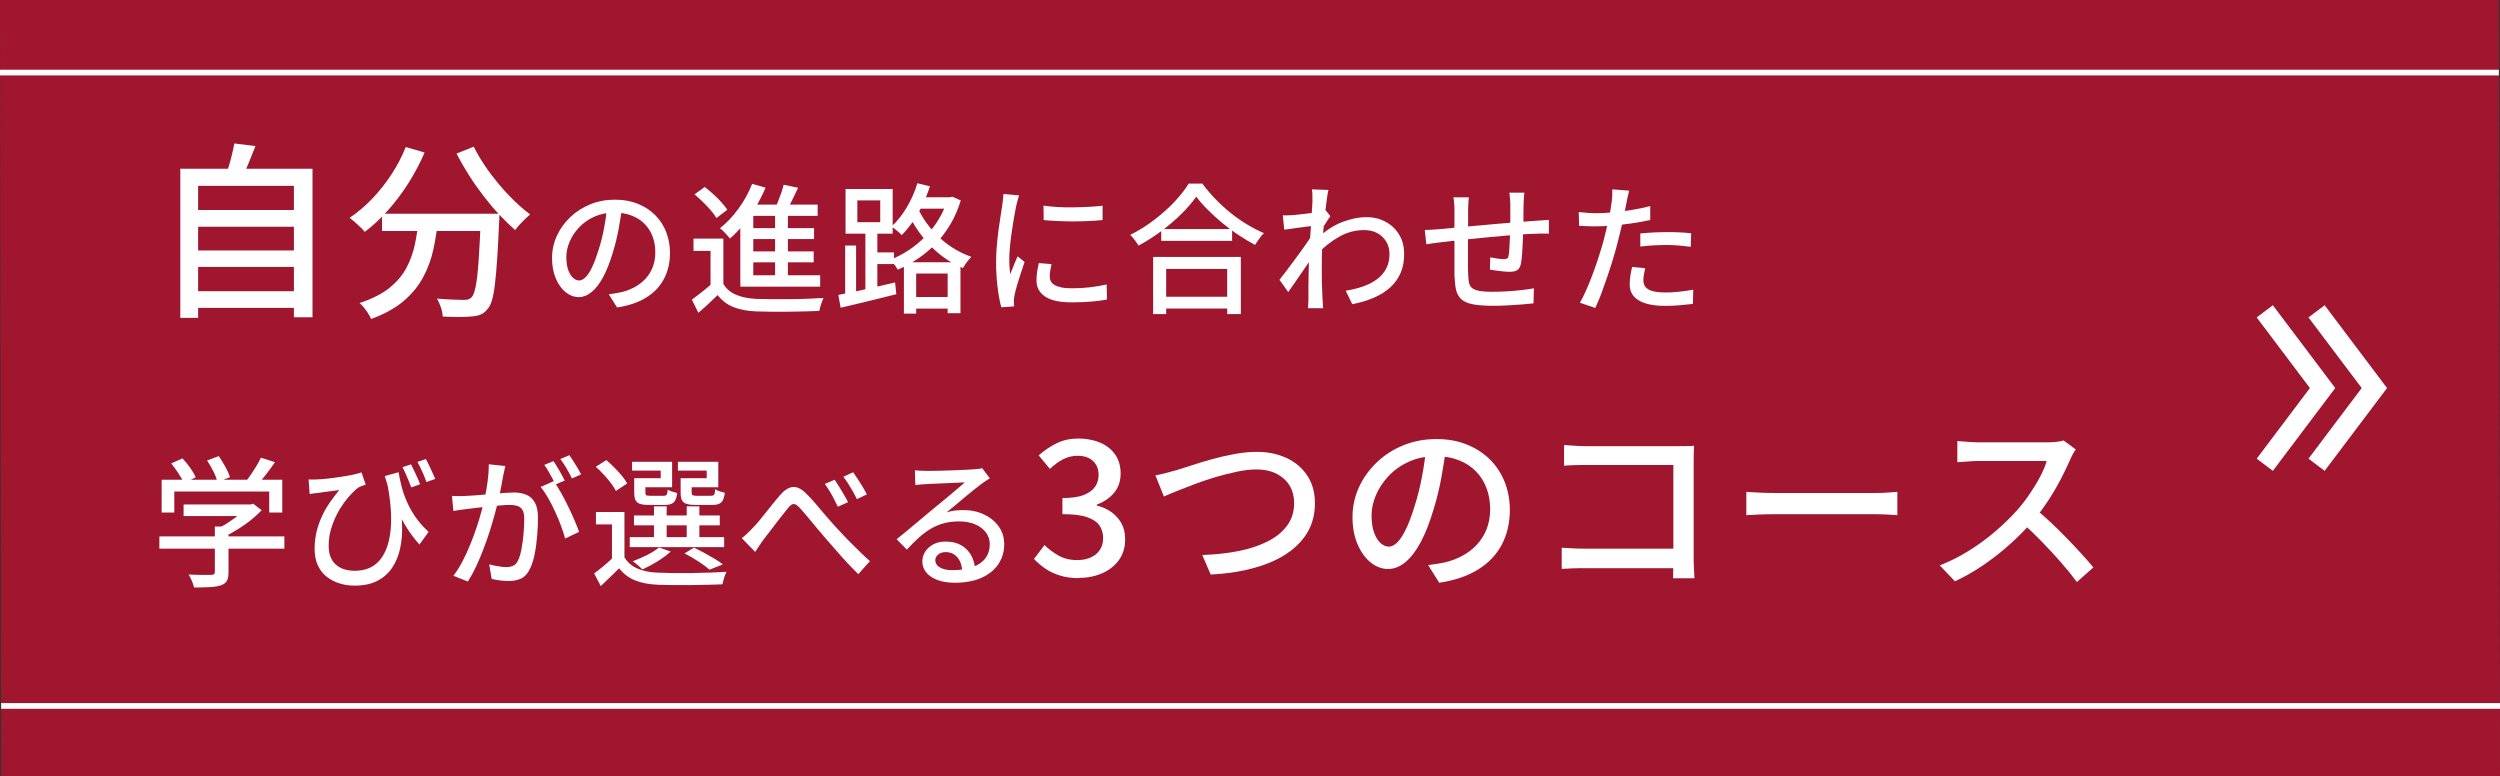
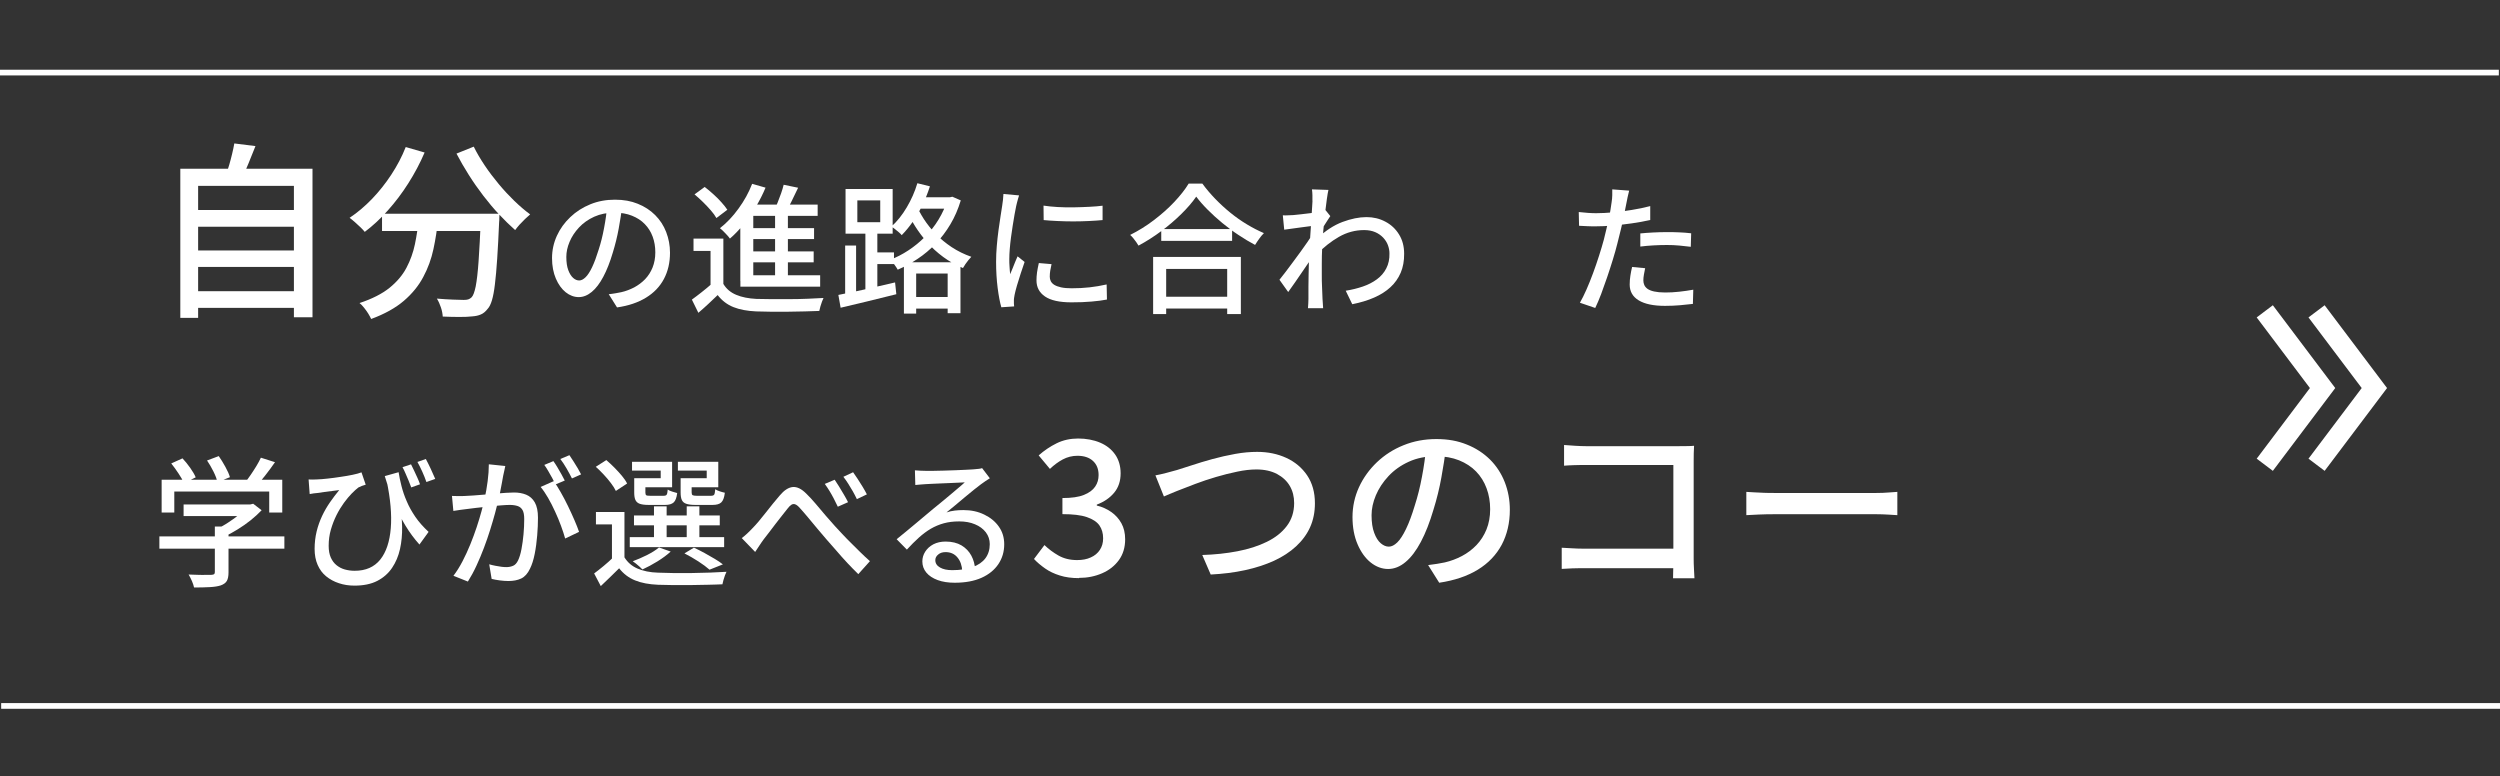
<svg xmlns="http://www.w3.org/2000/svg" id="b" data-name="レイヤー_2" viewBox="0 0 320 99.33">
  <rect x="0" y="0" width="320" height="99.33" fill="#333333" stroke="none" />
  <defs>
    <style>
      .d {
        stroke-width: 2.59px;
      }

      .d, .e {
        fill: none;
        stroke: #fff;
        stroke-miterlimit: 10;
      }

      .e {
        stroke-width: .73px;
      }

      .f {
        fill: #fff;
      }

      .g {
        fill: #bc102e;
        opacity: .8;
      }
    </style>
  </defs>
  <g id="c" data-name="レイアウト">
    <g>
      <g>
        <g>
-           <polygon class="g" points="320 99.33 .15 99.33 0 0 319.85 0 320 99.33" />
          <line class="e" x1=".15" y1="90.36" x2="320" y2="90.36" />
          <line class="e" y1="9.29" x2="319.85" y2="9.29" />
        </g>
        <g>
          <path class="f" d="M23.08,21.6h16.92v19.01h-2.38v-16.82h-12.26v16.9h-2.28v-19.08ZM24.62,26.88h13.56v2.14h-13.56v-2.14ZM24.62,32.06h13.56v2.11h-13.56v-2.11ZM24.62,37.27h13.56v2.14h-13.56v-2.14ZM29.99,18.36l2.71.34c-.29.74-.58,1.47-.89,2.21-.3.74-.59,1.38-.86,1.92l-2.04-.38c.14-.4.28-.84.42-1.31.14-.47.26-.95.38-1.44.12-.49.21-.93.28-1.33Z" />
          <path class="f" d="M51.93,18.82l2.42.7c-.59,1.38-1.29,2.69-2.09,3.95-.8,1.26-1.67,2.41-2.62,3.47-.94,1.06-1.93,1.97-2.95,2.74-.13-.16-.31-.36-.55-.59-.24-.23-.49-.46-.74-.68-.26-.22-.47-.4-.65-.53,1.01-.67,1.96-1.48,2.87-2.42.9-.94,1.73-1.98,2.47-3.11.74-1.13,1.36-2.3,1.84-3.52ZM53.61,28.01h2.47c-.13,1.33-.33,2.62-.6,3.88-.27,1.26-.7,2.44-1.3,3.56-.59,1.12-1.42,2.14-2.48,3.05-1.06.91-2.46,1.69-4.19,2.33-.1-.21-.22-.44-.38-.7-.16-.26-.34-.5-.53-.74-.19-.24-.38-.44-.58-.6,1.6-.53,2.88-1.18,3.83-1.94.95-.77,1.68-1.63,2.18-2.58.5-.95.86-1.96,1.08-3.01.22-1.06.38-2.14.49-3.24ZM48.9,27.36h13.39v2.21h-13.39v-2.21ZM61.55,27.36h2.38c-.02.27-.02.49-.02.65s0,.29-.02.38c-.08,1.84-.16,3.42-.25,4.73-.09,1.31-.18,2.4-.29,3.26-.1.86-.23,1.55-.38,2.05-.15.5-.33.87-.54,1.09-.27.35-.56.6-.88.73-.31.14-.69.22-1.14.25-.4.05-.94.07-1.62.07s-1.39-.02-2.12-.05c-.02-.35-.09-.74-.23-1.16-.14-.42-.31-.8-.52-1.14.74.06,1.42.11,2.05.13.63.02,1.09.04,1.38.04.24,0,.44-.02.59-.07.15-.05.29-.14.42-.26.21-.21.38-.68.53-1.4.14-.73.27-1.81.37-3.25.1-1.44.2-3.31.3-5.62v-.43ZM60.64,18.77c.38.78.85,1.58,1.4,2.4.55.82,1.15,1.61,1.8,2.39.65.78,1.32,1.5,2,2.16.69.66,1.36,1.24,2.02,1.72-.19.16-.41.36-.66.6s-.48.48-.71.73c-.22.25-.41.48-.55.68-.66-.58-1.33-1.24-2.03-1.98-.7-.74-1.38-1.55-2.04-2.41-.66-.86-1.29-1.76-1.87-2.68-.58-.92-1.11-1.83-1.57-2.72l2.21-.89Z" />
          <path class="f" d="M79.65,26.35c-.12.92-.27,1.9-.46,2.93-.19,1.03-.44,2.04-.75,3.05-.36,1.22-.77,2.26-1.22,3.1-.45.85-.94,1.49-1.47,1.93-.53.44-1.09.67-1.67.67s-1.16-.21-1.67-.62-.94-1-1.26-1.75c-.32-.75-.49-1.62-.49-2.62s.21-1.96.62-2.86c.41-.9.99-1.7,1.72-2.39.73-.7,1.58-1.24,2.56-1.64.97-.4,2.02-.59,3.15-.59s2.05.17,2.92.52c.87.35,1.61.83,2.23,1.45.62.62,1.09,1.34,1.41,2.17.32.83.49,1.71.49,2.65,0,1.26-.26,2.38-.78,3.36-.52.98-1.29,1.78-2.29,2.39-1.01.62-2.24,1.04-3.71,1.25l-1.06-1.69c.31-.04.6-.07.86-.12.26-.04.51-.09.74-.14.58-.13,1.12-.34,1.65-.61.52-.28.99-.63,1.4-1.05.41-.43.73-.93.96-1.5.23-.58.35-1.22.35-1.94s-.11-1.39-.34-2.01c-.23-.62-.56-1.15-1.01-1.61-.44-.46-.99-.81-1.64-1.07-.65-.26-1.38-.39-2.2-.39-.98,0-1.86.17-2.63.52-.77.35-1.42.81-1.95,1.38-.53.57-.94,1.19-1.21,1.85-.28.66-.41,1.3-.41,1.91,0,.68.08,1.25.25,1.7.17.45.38.78.63,1,.25.22.51.32.77.32s.53-.14.81-.41.56-.7.84-1.29c.28-.59.56-1.34.84-2.25.28-.86.51-1.78.69-2.76.19-.98.32-1.93.4-2.87l1.93.04Z" />
          <path class="f" d="M92.59,36.34c.38.64.93,1.1,1.65,1.4.71.3,1.58.47,2.58.52.52.01,1.14.02,1.88.03.74,0,1.51,0,2.32,0,.81,0,1.6-.02,2.37-.05.77-.03,1.44-.06,2.02-.1-.06.12-.13.28-.2.48s-.14.4-.2.61c-.06.21-.11.4-.14.57-.53.02-1.14.04-1.85.06s-1.43.03-2.19.04c-.76,0-1.48,0-2.19,0-.7-.01-1.32-.02-1.85-.04-1.14-.05-2.11-.23-2.91-.55-.8-.32-1.47-.83-2.02-1.54-.38.37-.78.74-1.18,1.12-.4.37-.83.76-1.29,1.15l-.83-1.69c.38-.28.8-.59,1.24-.94.44-.35.87-.7,1.28-1.06h1.49ZM92.59,30.53v6.5h-1.64v-4.91h-2.18v-1.58h3.82ZM88.9,24.88l1.3-.95c.36.28.73.58,1.11.93.38.34.72.68,1.03,1.03.31.34.56.66.76.96l-1.4,1.06c-.17-.3-.4-.63-.71-.98-.31-.35-.64-.71-1.01-1.07-.37-.36-.72-.68-1.07-.97ZM96.28,23.53l1.71.49c-.35.84-.77,1.66-1.25,2.47-.49.8-1.01,1.55-1.57,2.24-.56.69-1.14,1.29-1.74,1.81-.08-.12-.2-.26-.35-.43-.15-.17-.31-.34-.48-.5-.17-.17-.32-.3-.45-.4.86-.67,1.66-1.51,2.38-2.51.73-1,1.31-2.05,1.74-3.16ZM96.42,26.19h8.24v1.44h-8.24v8.33h-1.66v-8.5l1.28-1.28h.38ZM94.77,35.23h10.21v1.46h-10.21v-1.46ZM95.69,29.2h8.51v1.4h-8.51v-1.4ZM95.69,32.18h8.46v1.4h-8.46v-1.4ZM100.31,23.65l1.85.38c-.28.59-.57,1.19-.87,1.8s-.58,1.13-.84,1.55l-1.4-.4c.16-.3.32-.64.48-1.04.16-.39.31-.79.45-1.19.14-.4.25-.77.33-1.11ZM99.21,26.82h1.64v9.02h-1.64v-9.02Z" />
          <path class="f" d="M107.31,37.75c.61-.12,1.31-.26,2.11-.43.79-.17,1.63-.35,2.51-.56.88-.2,1.76-.41,2.64-.61l.16,1.51c-1.26.31-2.52.62-3.77.93-1.25.31-2.37.57-3.36.8l-.29-1.64ZM108.18,31.43h1.4v6.53h-1.4v-6.53ZM108.23,24.19h6.03v5.72h-6.03v-5.72ZM109.74,25.65v2.79h2.93v-2.79h-2.93ZM110.77,29.27h1.53v8.14h-1.53v-8.14ZM111.35,32.31h3.08v1.49h-3.08v-1.49ZM121.28,25.25h.31l.31-.07,1.08.47c-.34,1.12-.78,2.14-1.33,3.06-.55.92-1.18,1.76-1.89,2.49-.71.74-1.47,1.38-2.3,1.93-.82.55-1.67,1.01-2.55,1.39-.11-.19-.25-.42-.44-.67-.19-.26-.36-.46-.53-.6.79-.3,1.57-.7,2.33-1.2.76-.5,1.47-1.08,2.13-1.74.66-.66,1.24-1.39,1.73-2.2.49-.8.88-1.66,1.15-2.57v-.29ZM117.41,23.45l1.62.4c-.26.82-.58,1.61-.95,2.38-.37.77-.78,1.48-1.23,2.13s-.93,1.23-1.43,1.74c-.08-.11-.21-.23-.37-.37-.16-.14-.33-.28-.5-.41-.17-.14-.32-.25-.44-.33.72-.65,1.37-1.46,1.95-2.44.58-.98,1.04-2.01,1.36-3.09ZM115.7,33.57h7.24v6.52h-1.64v-5.08h-4.03v5.13h-1.57v-6.57ZM117.23,26.12c.26.62.61,1.27,1.03,1.93.43.66.94,1.3,1.53,1.91.59.61,1.27,1.17,2.02,1.67.76.5,1.6.92,2.52,1.24-.11.11-.23.25-.37.42-.14.17-.27.35-.39.52-.12.17-.22.34-.31.5-.92-.38-1.77-.86-2.53-1.42-.76-.56-1.44-1.18-2.03-1.85-.59-.67-1.11-1.36-1.55-2.06-.44-.7-.8-1.38-1.07-2.03l1.13-.83ZM116.37,38.02h5.83v1.48h-5.83v-1.48ZM117.21,25.25h4.66v1.46h-4.66v-1.46Z" />
          <path class="f" d="M130.44,25.02c-.04.11-.08.25-.13.42-.05.17-.1.35-.14.52-.04.17-.08.31-.1.42-.06.3-.13.66-.21,1.09-.08.43-.16.89-.23,1.39-.08.5-.15,1-.22,1.51-.07.51-.12,1.01-.16,1.49-.04.48-.06.92-.06,1.31,0,.31,0,.63.03.95.02.32.04.65.08.98.11-.24.22-.5.32-.77.11-.27.22-.54.32-.8.11-.26.21-.5.31-.72l.9.72c-.16.44-.32.94-.5,1.48-.18.54-.34,1.05-.48,1.54-.14.49-.24.88-.3,1.18-.02.12-.05.26-.07.42-.02.16-.03.3-.02.41,0,.08,0,.19,0,.31,0,.13.01.24.03.35l-1.64.11c-.18-.62-.34-1.45-.47-2.47-.13-1.02-.2-2.14-.2-3.35,0-.67.03-1.35.09-2.04.06-.69.13-1.36.22-2.01s.17-1.24.26-1.78c.09-.54.16-.99.21-1.35.04-.23.07-.47.1-.74.03-.26.05-.52.06-.76l2,.18ZM134.6,33.8c-.07.31-.13.59-.17.85-.04.25-.06.5-.06.76,0,.2.04.4.13.58s.24.34.45.47c.21.13.5.24.86.32.37.08.82.12,1.36.12.82,0,1.58-.04,2.29-.12.71-.08,1.44-.2,2.19-.37l.04,1.93c-.56.11-1.22.2-1.97.26-.75.07-1.61.1-2.58.1-1.52,0-2.65-.25-3.38-.75-.73-.5-1.09-1.18-1.09-2.06,0-.32.02-.66.07-1.02.05-.35.13-.75.23-1.2l1.62.14ZM133.58,26.32c.53.08,1.12.14,1.79.18.67.04,1.35.05,2.06.04.71-.01,1.39-.04,2.03-.07s1.21-.08,1.67-.14v1.84c-.52.05-1.1.09-1.75.12-.65.03-1.32.05-2.01.05s-1.37-.02-2.02-.05c-.66-.03-1.25-.07-1.76-.12l-.02-1.84Z" />
          <path class="f" d="M153.11,25.18c-.49.71-1.12,1.44-1.89,2.2-.77.76-1.62,1.49-2.56,2.19-.94.7-1.91,1.32-2.93,1.87-.07-.13-.17-.28-.29-.45-.12-.17-.25-.33-.38-.5-.13-.16-.26-.3-.4-.42,1.04-.52,2.05-1.14,3.02-1.88.97-.74,1.85-1.51,2.62-2.33.77-.82,1.39-1.6,1.85-2.36h1.75c.49.67,1.04,1.32,1.65,1.95s1.25,1.22,1.94,1.78c.69.56,1.4,1.06,2.12,1.49.73.44,1.45.81,2.17,1.12-.22.22-.42.46-.61.73s-.37.53-.52.78c-.7-.37-1.4-.79-2.12-1.27-.72-.47-1.41-.99-2.08-1.54-.67-.55-1.29-1.12-1.86-1.69-.58-.58-1.07-1.14-1.48-1.69ZM147.6,32.89h11.23v7.31h-1.75v-5.78h-7.81v5.78h-1.67v-7.31ZM148.37,37.98h9.49v1.51h-9.49v-1.51ZM148.64,29.32h9.07v1.51h-9.07v-1.51Z" />
          <path class="f" d="M168.19,28.89c-.17.02-.4.05-.7.09-.3.04-.63.08-.99.13-.36.05-.72.1-1.09.15s-.71.1-1.03.14l-.18-1.84c.23.01.44.02.65,0,.2,0,.44-.01.7-.03.26-.02.58-.06.96-.1.38-.04.77-.09,1.18-.14.41-.05.79-.11,1.14-.18.35-.07.63-.14.84-.21l.61.76c-.1.14-.21.32-.35.53-.14.21-.28.42-.41.64-.14.22-.25.41-.35.58l-.77,2.86c-.2.31-.45.68-.75,1.12-.29.43-.6.89-.93,1.36-.32.47-.65.94-.96,1.4-.32.46-.61.87-.87,1.23l-1.12-1.57c.23-.28.49-.61.79-1.01s.62-.82.95-1.27c.34-.45.66-.89.98-1.33.32-.44.61-.85.87-1.23.26-.38.47-.7.63-.95l.05-.72.14-.41ZM167.99,25.7c0-.23,0-.47,0-.72,0-.25-.03-.5-.06-.74l2.11.07c-.06.25-.13.64-.2,1.15-.07.52-.15,1.12-.23,1.8-.08.68-.15,1.4-.22,2.16s-.12,1.51-.15,2.25c-.04.74-.05,1.43-.05,2.07v1.49c0,.48,0,.96.03,1.44.02.48.04,1,.06,1.55.01.16.03.35.04.59.02.23.03.45.04.64h-1.94c.01-.16.02-.36.04-.6.01-.25.02-.44.02-.58,0-.58,0-1.1,0-1.57,0-.47.01-.97.02-1.48,0-.51.02-1.11.04-1.81,0-.28.01-.64.04-1.08.02-.44.05-.94.09-1.48s.07-1.09.11-1.64c.04-.55.07-1.07.1-1.57.03-.49.06-.91.08-1.26.02-.35.04-.58.04-.68ZM172.26,37.21c.77-.12,1.49-.3,2.17-.53s1.28-.54,1.8-.92.93-.85,1.21-1.4c.29-.56.43-1.2.41-1.93,0-.36-.07-.71-.2-1.06-.13-.35-.34-.67-.61-.96-.28-.29-.62-.53-1.02-.7-.4-.17-.87-.26-1.41-.26-1.14,0-2.22.29-3.23.87-1.01.58-1.96,1.33-2.83,2.24v-2c1.09-1.02,2.19-1.74,3.29-2.15,1.1-.41,2.12-.62,3.07-.62.88,0,1.68.19,2.41.58.73.38,1.32.93,1.75,1.63.44.7.66,1.53.66,2.48.01.91-.14,1.72-.44,2.43-.31.71-.74,1.33-1.31,1.85-.57.53-1.27.97-2.09,1.33s-1.75.64-2.8.85l-.83-1.71Z" />
-           <path class="f" d="M182.36,29.43c.26,0,.57,0,.93-.03.35-.02.72-.05,1.11-.08.38-.04.94-.09,1.66-.16.72-.07,1.54-.15,2.46-.23.92-.08,1.87-.17,2.86-.26.99-.09,1.95-.17,2.87-.24.92-.07,1.75-.13,2.47-.18.24-.01.5-.03.77-.05.28-.02.53-.04.77-.06v1.76c-.1-.01-.24-.01-.42,0-.19,0-.38,0-.59,0s-.39,0-.55.02c-.47,0-1.04.02-1.73.07-.68.05-1.42.11-2.2.17-.78.07-1.58.14-2.39.22-.82.08-1.6.16-2.35.23-.75.08-1.43.15-2.04.22-.61.07-1.1.12-1.46.17-.19.02-.41.05-.66.08-.25.03-.49.06-.72.1-.23.04-.43.07-.58.09l-.2-1.84ZM188.01,25.24c-.02.24-.05.49-.06.76-.02.26-.03.56-.03.88,0,.35,0,.81,0,1.38,0,.57-.01,1.18-.02,1.84,0,.65,0,1.3,0,1.93v1.71c0,.5,0,.89.02,1.17.01.47.04.86.09,1.17.05.31.17.56.36.74s.5.31.91.4c.41.08.98.13,1.7.13.62,0,1.27-.02,1.94-.06.67-.04,1.31-.1,1.91-.17.6-.07,1.1-.14,1.51-.22l-.05,1.93c-.4.05-.89.09-1.48.14-.59.04-1.21.08-1.85.12s-1.27.05-1.87.05c-1.09,0-1.96-.07-2.61-.2-.65-.13-1.13-.35-1.46-.66-.32-.31-.54-.71-.65-1.21s-.17-1.13-.2-1.87c0-.26,0-.62,0-1.07,0-.45,0-.96,0-1.53v-5.61c0-.32,0-.62-.03-.89-.02-.27-.05-.55-.1-.84h2ZM195.12,24.68c-.01.1-.02.23-.04.4-.01.17-.02.34-.04.52-.01.18-.02.35-.02.5-.01.37-.02.75-.02,1.13s0,.75,0,1.11c0,.35-.02.69-.03,1-.01.48-.03,1-.05,1.57-.02.56-.05,1.09-.09,1.58-.04.49-.08.89-.14,1.21-.08.43-.24.72-.47.87-.23.15-.56.22-.99.22-.22,0-.49-.01-.82-.05-.33-.03-.65-.07-.96-.11-.31-.04-.56-.08-.74-.12l.04-1.57c.3.06.61.11.94.16.33.05.59.07.78.07.2,0,.36-.03.46-.09.1-.06.16-.19.17-.38.05-.23.08-.53.1-.9.02-.37.04-.78.06-1.21.02-.44.04-.86.04-1.27.01-.34.02-.68.02-1.04v-2.15c0-.14,0-.31-.03-.49-.02-.19-.03-.37-.04-.55-.01-.18-.03-.32-.05-.43h1.93Z" />
          <path class="f" d="M204.28,27.29c.7,0,1.43-.04,2.21-.11.78-.07,1.58-.17,2.39-.31.81-.13,1.59-.29,2.35-.49v1.78c-.74.17-1.53.31-2.36.43-.83.12-1.64.21-2.43.28-.79.07-1.52.1-2.18.1-.41,0-.78,0-1.12-.02-.34-.01-.68-.03-1.02-.05l-.04-1.76c.44.05.84.08,1.18.11.34.02.68.04,1.02.04ZM208.53,24.41c-.06.22-.12.48-.19.8-.07.32-.12.57-.15.75-.08.42-.18.92-.3,1.5-.11.58-.25,1.19-.4,1.83-.15.64-.3,1.25-.46,1.85-.16.64-.35,1.33-.58,2.07-.23.74-.47,1.5-.73,2.26-.26.76-.52,1.48-.77,2.16-.26.68-.51,1.27-.76,1.79l-1.96-.67c.26-.46.54-1.01.83-1.67.29-.65.57-1.36.85-2.11.28-.75.53-1.5.77-2.24.24-.74.44-1.43.61-2.05.11-.42.22-.86.32-1.32.11-.46.21-.91.31-1.34.1-.43.17-.84.23-1.22.06-.38.11-.69.14-.94.05-.29.07-.58.08-.88,0-.3,0-.55,0-.74l2.16.16ZM210.58,34.33c-.06.28-.11.55-.16.82-.05.27-.07.52-.07.75,0,.2.04.4.12.58.08.19.22.35.41.49.2.14.48.26.85.34.37.08.84.13,1.41.13s1.19-.03,1.8-.1c.61-.07,1.21-.15,1.8-.26l-.05,1.82c-.5.06-1.05.12-1.65.17-.59.05-1.23.08-1.92.08-1.46,0-2.58-.23-3.36-.7s-1.16-1.15-1.16-2.03c0-.38.03-.77.09-1.14.06-.38.13-.75.22-1.11l1.67.16ZM209.95,29.88c.49-.05,1.03-.09,1.62-.12.59-.03,1.17-.05,1.75-.05.53,0,1.06,0,1.59.03.53.02,1.05.06,1.56.12l-.05,1.73c-.46-.06-.94-.11-1.47-.16-.52-.05-1.05-.07-1.59-.07-.59,0-1.16.02-1.72.05-.56.03-1.12.08-1.68.15v-1.67Z" />
          <path class="f" d="M20.4,68.66h16v1.57h-16v-1.57ZM20.69,61.41h15.44v4.19h-1.67v-2.68h-12.15v2.68h-1.62v-4.19ZM21.92,59.32l1.44-.65c.34.36.67.77.99,1.22.32.46.56.86.7,1.21l-1.51.74c-.14-.35-.37-.76-.68-1.22-.31-.47-.62-.9-.94-1.3ZM23.5,64.57h8.66v1.49h-8.66v-1.49ZM27.5,67.4h1.75v5.87c0,.47-.07.83-.21,1.08-.14.25-.4.44-.78.58-.37.12-.83.19-1.39.22-.55.03-1.23.05-2.03.05-.05-.24-.14-.52-.28-.84-.14-.32-.28-.59-.42-.82.42.01.83.02,1.23.04.4.01.75.02,1.05,0,.3,0,.51,0,.63,0,.18-.01.3-.04.36-.09.06-.05.09-.14.09-.27v-5.81ZM26.51,58.94l1.49-.56c.29.41.57.87.85,1.38.28.51.48.95.58,1.32l-1.58.63c-.1-.38-.27-.84-.53-1.36-.26-.52-.53-.99-.82-1.41ZM31.62,64.57h.41l.38-.09,1.08.83c-.41.43-.88.86-1.4,1.28-.53.42-1.08.81-1.67,1.17-.58.36-1.16.68-1.74.95-.11-.16-.26-.33-.44-.53s-.35-.36-.49-.48c.49-.23.99-.5,1.48-.83.5-.32.96-.66,1.38-1,.42-.34.76-.67,1.01-.98v-.32ZM33.38,58.58l1.82.58c-.4.58-.82,1.15-1.26,1.71-.44.56-.85,1.04-1.22,1.44l-1.37-.54c.24-.29.49-.62.74-.99.25-.37.5-.75.73-1.13.23-.38.42-.74.57-1.06Z" />
          <path class="f" d="M39.5,61.37c.3.02.63.02.99,0,.42-.01.9-.05,1.44-.11.54-.06,1.09-.13,1.66-.22.56-.08,1.08-.17,1.56-.27.47-.1.85-.2,1.12-.31l.54,1.58c-.13.04-.29.09-.47.15-.18.07-.34.14-.47.21-.24.18-.52.44-.85.77-.32.33-.66.73-1,1.2-.34.47-.66.99-.95,1.57-.29.58-.53,1.2-.72,1.86s-.28,1.35-.28,2.06c0,.6.09,1.1.27,1.5.18.4.42.73.73.98.31.25.66.44,1.06.55.4.11.82.17,1.27.17,1.42,0,2.5-.48,3.27-1.43.76-.95,1.21-2.3,1.35-4.02.14-1.73-.04-3.76-.53-6.08l1.66,2.88c.19,1,.3,2,.32,3.01.02,1.01-.07,1.96-.27,2.86-.2.9-.54,1.7-1.01,2.4-.47.7-1.1,1.26-1.89,1.67-.79.41-1.77.61-2.93.61-.71,0-1.37-.1-1.99-.31-.62-.2-1.16-.5-1.63-.88-.47-.38-.83-.87-1.09-1.46-.26-.59-.39-1.27-.39-2.05s.09-1.54.26-2.24c.17-.7.41-1.36.7-1.98.29-.62.63-1.2,1.01-1.75.38-.55.77-1.06,1.18-1.56-.26.04-.57.08-.93.12-.35.04-.7.08-1.03.13-.33.04-.6.08-.8.12-.17.01-.33.03-.49.05-.16.02-.34.05-.53.09l-.14-1.87ZM51.02,60.43c.08.55.21,1.15.37,1.78.16.64.38,1.29.67,1.95.28.67.65,1.33,1.1,1.99.45.66,1.02,1.3,1.7,1.93l-1.17,1.62c-.66-.73-1.25-1.53-1.78-2.4-.53-.87-1.01-1.83-1.44-2.89-.43-1.06-.84-2.21-1.22-3.47l1.78-.5ZM52.61,59.43c.12.24.25.51.4.82.14.31.29.61.42.91.14.3.25.58.33.83l-1.12.4c-.1-.28-.21-.57-.34-.87-.13-.31-.26-.61-.39-.91-.13-.3-.25-.57-.39-.81l1.08-.36ZM54.5,58.74c.19.35.4.77.63,1.26.23.49.42.92.58,1.3l-1.13.4c-.14-.42-.32-.86-.53-1.33s-.42-.88-.62-1.24l1.08-.38Z" />
          <path class="f" d="M57.84,63.48c.3.01.59.02.86.02s.57,0,.88-.02c.28-.01.63-.03,1.05-.06.43-.03.88-.07,1.37-.11.49-.04.97-.08,1.45-.13.48-.04.93-.07,1.34-.1.41-.02.75-.04,1-.04.58,0,1.09.09,1.56.28.46.19.83.51,1.1.98.27.47.41,1.12.41,1.96,0,.71-.03,1.47-.1,2.29-.07.82-.17,1.61-.32,2.36-.15.75-.35,1.38-.6,1.88-.29.62-.67,1.04-1.13,1.26-.47.22-1.01.32-1.64.32-.35,0-.72-.03-1.11-.08-.39-.05-.73-.12-1.03-.19l-.31-1.87c.25.07.52.14.79.19.28.05.54.1.79.13.25.03.46.04.63.04.31,0,.59-.06.85-.17s.46-.34.63-.68c.18-.38.33-.87.44-1.46.11-.59.2-1.22.26-1.89.06-.67.09-1.32.09-1.94,0-.53-.07-.92-.22-1.17s-.35-.42-.63-.51c-.28-.09-.61-.14-.99-.14-.29,0-.68.02-1.18.06-.5.04-1.03.09-1.58.15-.56.06-1.08.12-1.57.17-.49.05-.86.1-1.12.14-.23.02-.52.06-.87.11-.35.05-.66.1-.91.14l-.18-1.94ZM64.68,59.64c-.05.18-.09.38-.13.61-.04.23-.09.44-.14.63-.04.24-.09.54-.16.89-.07.35-.14.72-.21,1.1-.07.38-.14.74-.23,1.09-.12.5-.27,1.09-.45,1.75-.18.66-.39,1.37-.62,2.11-.23.75-.5,1.51-.79,2.29-.29.77-.61,1.53-.95,2.27-.34.74-.71,1.42-1.11,2.06l-1.85-.74c.42-.55.81-1.18,1.17-1.87.36-.7.69-1.41.99-2.15.3-.74.57-1.47.81-2.19.24-.72.44-1.39.61-2.01.17-.62.3-1.15.4-1.59.17-.77.3-1.54.4-2.3.1-.77.15-1.49.15-2.16l2.11.22ZM70.88,61.6c.28.37.57.84.89,1.4.32.56.63,1.15.93,1.77.3.62.58,1.23.83,1.81.25.58.45,1.08.59,1.5l-1.78.85c-.13-.48-.31-1.02-.53-1.62-.22-.6-.47-1.21-.76-1.83-.28-.62-.58-1.2-.9-1.76-.32-.55-.63-1.01-.95-1.39l1.67-.74ZM70.84,59.03c.16.22.32.47.5.77.18.3.35.6.52.9.17.3.31.57.43.81l-1.19.5c-.11-.24-.25-.51-.41-.81-.17-.3-.34-.6-.51-.9-.17-.3-.34-.56-.51-.79l1.17-.49ZM72.89,58.27c.16.23.33.49.52.79.19.3.38.6.55.89.17.29.31.55.42.77l-1.17.52c-.19-.38-.42-.81-.69-1.28s-.54-.87-.8-1.21l1.17-.49Z" />
          <path class="f" d="M79.93,71.34c.4.65.96,1.13,1.68,1.44.73.31,1.59.49,2.6.52.53.02,1.17.04,1.93.05.76,0,1.55,0,2.38,0,.83-.01,1.64-.03,2.42-.06.78-.03,1.46-.06,2.05-.1-.06.12-.13.28-.2.47-.07.19-.13.39-.19.59-.05.2-.1.38-.13.54-.54.02-1.17.05-1.89.06-.72.02-1.47.03-2.24.04-.77,0-1.52,0-2.23,0-.71-.01-1.34-.02-1.88-.04-1.15-.05-2.13-.23-2.94-.56s-1.49-.84-2.04-1.55c-.37.37-.75.75-1.14,1.12-.39.38-.79.77-1.21,1.16l-.85-1.62c.37-.28.78-.59,1.21-.95s.85-.73,1.23-1.1h1.44ZM76.26,59.75l1.35-.86c.34.29.68.61,1.03.96.35.35.67.71.96,1.05.29.35.52.68.67.99l-1.44.95c-.14-.3-.35-.63-.63-1-.28-.37-.58-.73-.93-1.1-.34-.37-.68-.7-1.02-1ZM79.93,65.53v6.5h-1.6v-4.91h-2.05v-1.58h3.65ZM80.61,68.75h12.08v1.28h-12.08v-1.28ZM81.64,61.21h2.93v-.97h-3.67v-1.13h5.13v3.26h-4.39v-1.15ZM84.36,70.08l1.49.52c-.47.43-1.04.85-1.7,1.26-.67.41-1.3.75-1.92,1.03-.1-.11-.22-.23-.37-.36-.15-.13-.3-.26-.46-.39-.16-.13-.29-.22-.41-.3.61-.23,1.23-.49,1.84-.8s1.12-.63,1.52-.96ZM81.15,65.98h10.98v1.26h-10.98v-1.26ZM81.19,61.21h1.42v1.84c0,.18.04.29.11.34.07.05.24.07.5.07h1.71c.2,0,.34-.04.4-.14.07-.09.11-.31.14-.66.13.1.32.18.56.26.24.08.46.14.65.19-.07.59-.22.99-.45,1.2-.23.21-.59.32-1.1.32h-2.11c-.48,0-.85-.05-1.12-.14-.26-.09-.45-.25-.56-.48-.11-.23-.16-.55-.16-.97v-1.84ZM83.71,64.81h1.62v4.57h-1.62v-4.57ZM87.56,61.21h2.9v-.97h-3.69v-1.13h5.17v3.26h-4.37v-1.15ZM87.11,61.21h1.42v1.82c0,.18.04.3.12.35s.25.08.51.08h1.85c.2,0,.34-.05.4-.14.07-.1.11-.33.14-.7.14.1.34.19.58.27.24.08.46.14.65.18-.07.61-.23,1.03-.46,1.24-.23.22-.61.32-1.12.32h-2.21c-.48,0-.86-.05-1.13-.14-.28-.09-.47-.25-.58-.48-.11-.23-.16-.55-.16-.97v-1.84ZM87.6,70.84l1.22-.74c.44.2.89.43,1.35.68s.89.5,1.31.75c.41.25.77.48,1.05.71l-1.71.68c-.36-.32-.84-.68-1.43-1.06-.59-.38-1.19-.73-1.79-1.03ZM87.9,64.81h1.62v4.57h-1.62v-4.57Z" />
          <path class="f" d="M94.94,68.88c.25-.19.49-.39.7-.59.22-.2.45-.44.7-.7.23-.23.48-.51.77-.85.28-.34.58-.7.89-1.1.31-.4.62-.79.93-1.17.31-.38.6-.73.87-1.04.56-.67,1.12-1.04,1.67-1.09.55-.05,1.12.23,1.74.85.4.38.8.83,1.22,1.32.42.5.84.99,1.26,1.49.42.49.82.94,1.19,1.35.28.3.58.63.93,1,.34.37.71.74,1.1,1.13.39.39.79.79,1.2,1.19.41.4.82.79,1.24,1.16l-1.49,1.66c-.43-.42-.89-.89-1.38-1.41s-.96-1.05-1.41-1.58c-.46-.53-.89-1.03-1.3-1.48-.38-.44-.78-.91-1.19-1.4-.41-.49-.8-.97-1.18-1.42-.38-.46-.71-.83-.98-1.13-.24-.28-.45-.45-.62-.51-.17-.07-.34-.05-.49.04-.16.1-.33.27-.52.52-.19.24-.42.53-.68.86-.26.34-.54.69-.82,1.05-.28.37-.56.73-.82,1.08-.26.35-.5.66-.72.93-.19.26-.39.54-.58.84-.2.29-.37.55-.51.77l-1.69-1.75ZM106.84,61.41c.16.23.34.51.55.85.21.34.42.69.63,1.05s.39.68.53.97l-1.31.58c-.17-.35-.34-.69-.51-1.03-.17-.34-.36-.66-.55-.98-.19-.32-.4-.62-.61-.91l1.28-.54ZM109.2,60.45c.17.23.36.51.58.85.22.34.44.68.65,1.03.21.35.39.67.53.95l-1.28.61c-.17-.35-.34-.69-.53-1.02-.19-.33-.38-.65-.58-.96-.2-.31-.4-.61-.62-.88l1.24-.58Z" />
          <path class="f" d="M117.1,60.2c.23.02.47.04.73.05.26.01.49.02.71.02.18,0,.47,0,.87,0,.4,0,.86-.01,1.37-.03.51-.01,1.02-.03,1.52-.05.5-.02.96-.04,1.36-.06.4-.02.7-.04.89-.05.32-.02.57-.05.75-.07.17-.02.31-.05.41-.09l.99,1.3c-.18.12-.37.24-.56.36-.19.12-.38.26-.58.41-.23.17-.53.4-.89.69-.37.29-.76.62-1.18.97-.42.35-.83.7-1.24,1.04-.41.34-.77.64-1.1.9.36-.12.72-.2,1.08-.24.36-.04.72-.06,1.08-.06,1,0,1.89.19,2.68.58.79.38,1.42.9,1.87,1.55.46.65.68,1.4.68,2.25,0,.95-.25,1.79-.75,2.54-.5.74-1.22,1.33-2.16,1.75-.94.42-2.09.63-3.43.63-.83,0-1.55-.11-2.18-.34-.62-.23-1.11-.55-1.45-.96-.34-.41-.51-.89-.51-1.43,0-.44.12-.86.37-1.25.25-.39.59-.7,1.04-.94.45-.23.97-.35,1.56-.35.82,0,1.5.17,2.04.49.55.33.97.77,1.26,1.31s.45,1.13.48,1.76l-1.64.23c-.04-.72-.24-1.31-.62-1.76-.38-.46-.89-.68-1.52-.68-.38,0-.7.1-.94.31-.25.2-.37.44-.37.72,0,.4.2.71.6.94.4.23.92.34,1.56.34,1.02,0,1.89-.13,2.61-.39.72-.26,1.27-.64,1.64-1.13.37-.5.56-1.1.56-1.81,0-.56-.17-1.07-.5-1.51-.34-.44-.8-.79-1.39-1.03-.59-.25-1.26-.37-2.02-.37s-1.38.08-1.97.24c-.59.16-1.15.4-1.67.7-.52.31-1.02.68-1.52,1.13s-1.01.96-1.54,1.54l-1.31-1.33c.36-.29.76-.61,1.19-.97.43-.36.87-.72,1.31-1.09.44-.37.85-.71,1.24-1.04.39-.33.72-.6.98-.82.25-.2.56-.45.92-.75.36-.29.73-.6,1.12-.93.38-.32.75-.63,1.1-.93.35-.29.64-.54.86-.75-.19.01-.46.02-.79.04-.34.01-.71.03-1.11.05s-.81.04-1.21.05c-.41.02-.78.04-1.12.05-.34.02-.59.03-.77.04-.22.01-.44.03-.67.05s-.45.04-.66.06l-.05-1.85Z" />
          <path class="f" d="M138.11,74c-.93,0-1.75-.11-2.46-.34-.71-.22-1.34-.52-1.88-.9-.54-.38-1.02-.78-1.42-1.21l1.34-1.78c.53.51,1.13.96,1.8,1.34s1.46.58,2.38.58c.67,0,1.26-.11,1.75-.34.5-.22.88-.54,1.16-.96.28-.42.42-.91.42-1.49,0-.64-.16-1.19-.47-1.64s-.85-.81-1.61-1.07c-.76-.26-1.8-.38-3.13-.38v-2.06c1.17,0,2.08-.13,2.75-.4s1.14-.62,1.44-1.06c.3-.44.44-.93.44-1.48,0-.77-.24-1.37-.72-1.81-.48-.44-1.14-.66-1.99-.66-.67,0-1.3.16-1.88.47s-1.13.72-1.64,1.21l-1.44-1.73c.7-.62,1.47-1.14,2.3-1.55.83-.41,1.75-.61,2.76-.61s1.99.18,2.81.53c.82.35,1.46.86,1.92,1.52.46.66.7,1.47.7,2.41,0,.99-.28,1.82-.83,2.48-.55.66-1.29,1.17-2.22,1.52v.12c.67.16,1.28.43,1.84.82.55.38.99.87,1.31,1.45.32.58.48,1.27.48,2.05,0,1.04-.27,1.93-.8,2.66-.54.74-1.25,1.3-2.15,1.69s-1.88.59-2.95.59Z" />
          <path class="f" d="M147.88,60.85c.43-.08.89-.18,1.38-.31.49-.13.96-.26,1.4-.38.48-.14,1.12-.35,1.91-.61.79-.26,1.66-.53,2.62-.79.95-.26,1.92-.48,2.92-.66.99-.18,1.93-.26,2.81-.26,1.38,0,2.62.26,3.73.77,1.11.51,2,1.26,2.66,2.23.66.98,1,2.17,1,3.58,0,1.14-.21,2.16-.62,3.07s-1.02,1.73-1.8,2.45c-.78.72-1.72,1.33-2.82,1.84-1.1.5-2.33.9-3.7,1.2-1.37.3-2.84.48-4.4.56l-1.08-2.5c1.6-.05,3.1-.21,4.51-.48,1.41-.27,2.66-.67,3.74-1.2,1.09-.53,1.94-1.2,2.57-2.03.62-.82.94-1.8.94-2.94,0-.82-.18-1.54-.55-2.18-.37-.64-.92-1.15-1.64-1.54-.73-.38-1.6-.58-2.63-.58-.75,0-1.57.09-2.46.28-.89.18-1.79.41-2.71.68-.92.27-1.81.57-2.66.89-.86.32-1.63.62-2.33.9-.7.28-1.26.52-1.69.71l-1.08-2.69Z" />
          <path class="f" d="M185.1,57.25c-.16,1.23-.36,2.53-.61,3.9s-.58,2.72-1,4.07c-.48,1.63-1.02,3.01-1.62,4.14-.6,1.13-1.25,1.99-1.96,2.58-.7.59-1.45.89-2.23.89s-1.54-.28-2.23-.83-1.25-1.33-1.68-2.33c-.43-1-.65-2.16-.65-3.49s.28-2.62.83-3.82c.55-1.2,1.32-2.26,2.29-3.19.98-.93,2.11-1.66,3.41-2.18,1.3-.53,2.7-.79,4.2-.79s2.74.23,3.9.7c1.16.46,2.15,1.11,2.98,1.93.82.82,1.45,1.79,1.88,2.89s.65,2.28.65,3.53c0,1.68-.35,3.17-1.04,4.48-.7,1.3-1.72,2.37-3.06,3.19-1.34.82-2.99,1.38-4.94,1.67l-1.42-2.26c.42-.05.8-.1,1.15-.16.35-.06.68-.12.98-.18.77-.18,1.5-.45,2.2-.82.7-.37,1.32-.84,1.86-1.4.54-.57.97-1.24,1.28-2,.31-.77.47-1.63.47-2.59s-.15-1.85-.46-2.68c-.3-.82-.75-1.54-1.34-2.15-.59-.61-1.32-1.08-2.18-1.43-.86-.34-1.84-.52-2.93-.52-1.31,0-2.48.23-3.5.7-1.02.46-1.89,1.08-2.6,1.84-.71.76-1.25,1.58-1.62,2.46-.37.88-.55,1.73-.55,2.54,0,.91.11,1.67.34,2.27.22.6.5,1.04.84,1.33.34.29.68.43,1.03.43s.71-.18,1.08-.54c.37-.36.74-.93,1.12-1.72.38-.78.75-1.78,1.12-3,.37-1.15.68-2.38.92-3.68.25-1.3.43-2.58.54-3.83l2.57.05Z" />
          <path class="f" d="M199.91,70.11c.35.02.78.04,1.27.07.5.03,1,.05,1.51.05h12.91v2.5h-12.82c-.48,0-.99,0-1.54.02-.54.02-.99.04-1.34.07v-2.71ZM200.2,56.96c.43.03.9.06,1.42.1.51.03.97.05,1.37.05h11.93c.32,0,.67,0,1.04-.01.38,0,.67-.02.88-.04-.02.27-.03.6-.04.97,0,.38-.01.72-.01,1.04v12.41c0,.42.01.88.04,1.38.02.5.04.89.06,1.16h-2.74c0-.27,0-.61.02-1.02.02-.41.02-.83.02-1.26v-12.22h-11.21c-.46,0-.97,0-1.51.02-.54.02-.97.04-1.27.07v-2.66Z" />
          <path class="f" d="M223.53,62.96c.27.02.6.04,1,.06.39.02.82.04,1.27.06.46.02.89.02,1.31.02h13.06c.58,0,1.1-.02,1.56-.06.46-.04.84-.07,1.13-.08v2.98c-.27-.02-.66-.04-1.15-.07-.5-.03-1.01-.05-1.54-.05h-13.06c-.66,0-1.31.01-1.97.04-.66.02-1.19.05-1.61.08v-2.98Z" />
-           <path class="f" d="M265.72,57.51c-.1.11-.22.3-.36.55-.14.26-.26.49-.34.7-.34.77-.75,1.62-1.24,2.57-.49.94-1.04,1.88-1.66,2.82-.62.94-1.26,1.79-1.93,2.56-.88,1.01-1.85,1.99-2.92,2.95-1.06.96-2.19,1.84-3.37,2.65-1.18.81-2.41,1.51-3.67,2.1l-1.94-2.04c1.3-.51,2.55-1.14,3.76-1.9,1.21-.75,2.33-1.58,3.37-2.47,1.04-.9,1.95-1.78,2.74-2.66.54-.61,1.07-1.28,1.58-2.03.51-.74.97-1.49,1.37-2.24.4-.75.69-1.44.86-2.06h-8.81c-.3,0-.64.01-1,.04-.36.02-.69.05-.98.07s-.51.04-.64.04v-2.71c.16.02.4.04.72.06s.66.05,1.01.07c.35.02.65.04.89.04h8.9c.45,0,.86-.02,1.22-.07.37-.05.66-.1.86-.17l1.56,1.15ZM260.51,65.12c.64.53,1.31,1.12,2.02,1.78.7.66,1.39,1.33,2.06,2.03.67.7,1.3,1.36,1.88,2,.58.64,1.08,1.21,1.48,1.7l-2.11,1.87c-.59-.8-1.27-1.64-2.04-2.52-.77-.88-1.58-1.76-2.45-2.65-.86-.89-1.73-1.72-2.59-2.48l1.75-1.73Z" />
        </g>
      </g>
      <g>
        <polyline class="d" points="296.52 59.49 303.92 49.67 296.52 39.85" />
        <polyline class="d" points="289.89 59.49 297.29 49.67 289.89 39.85" />
      </g>
    </g>
  </g>
</svg>